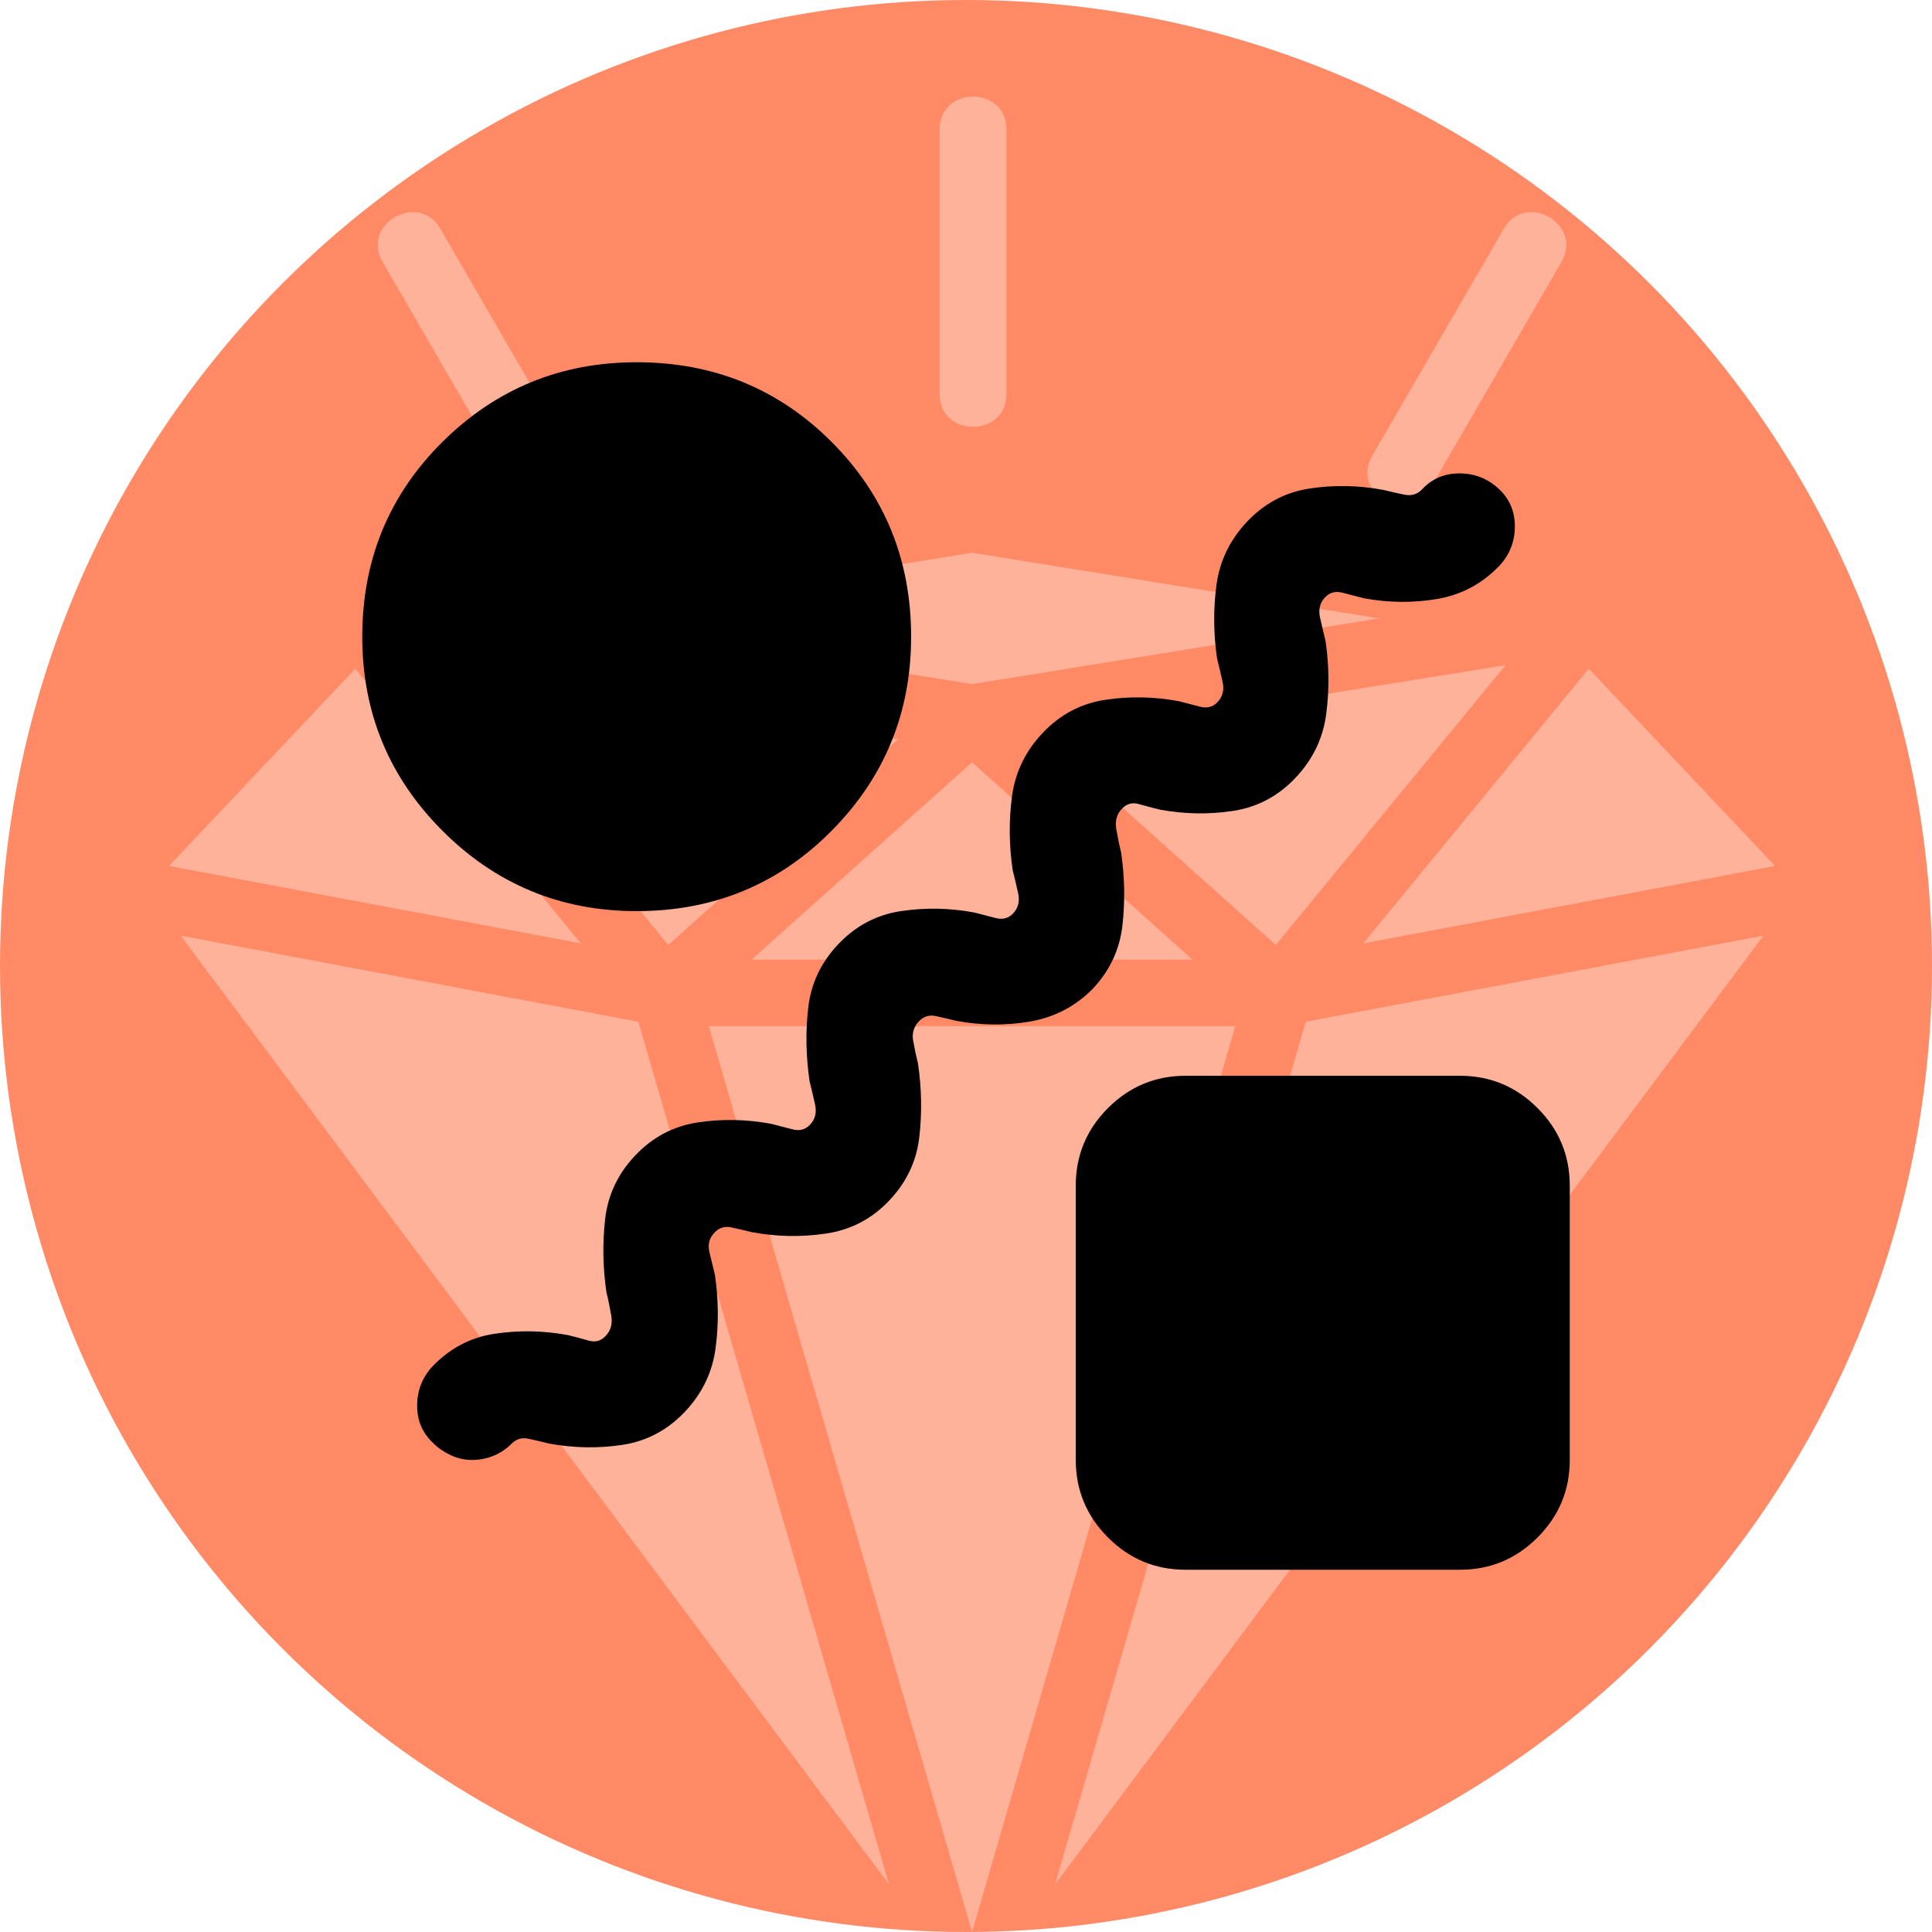
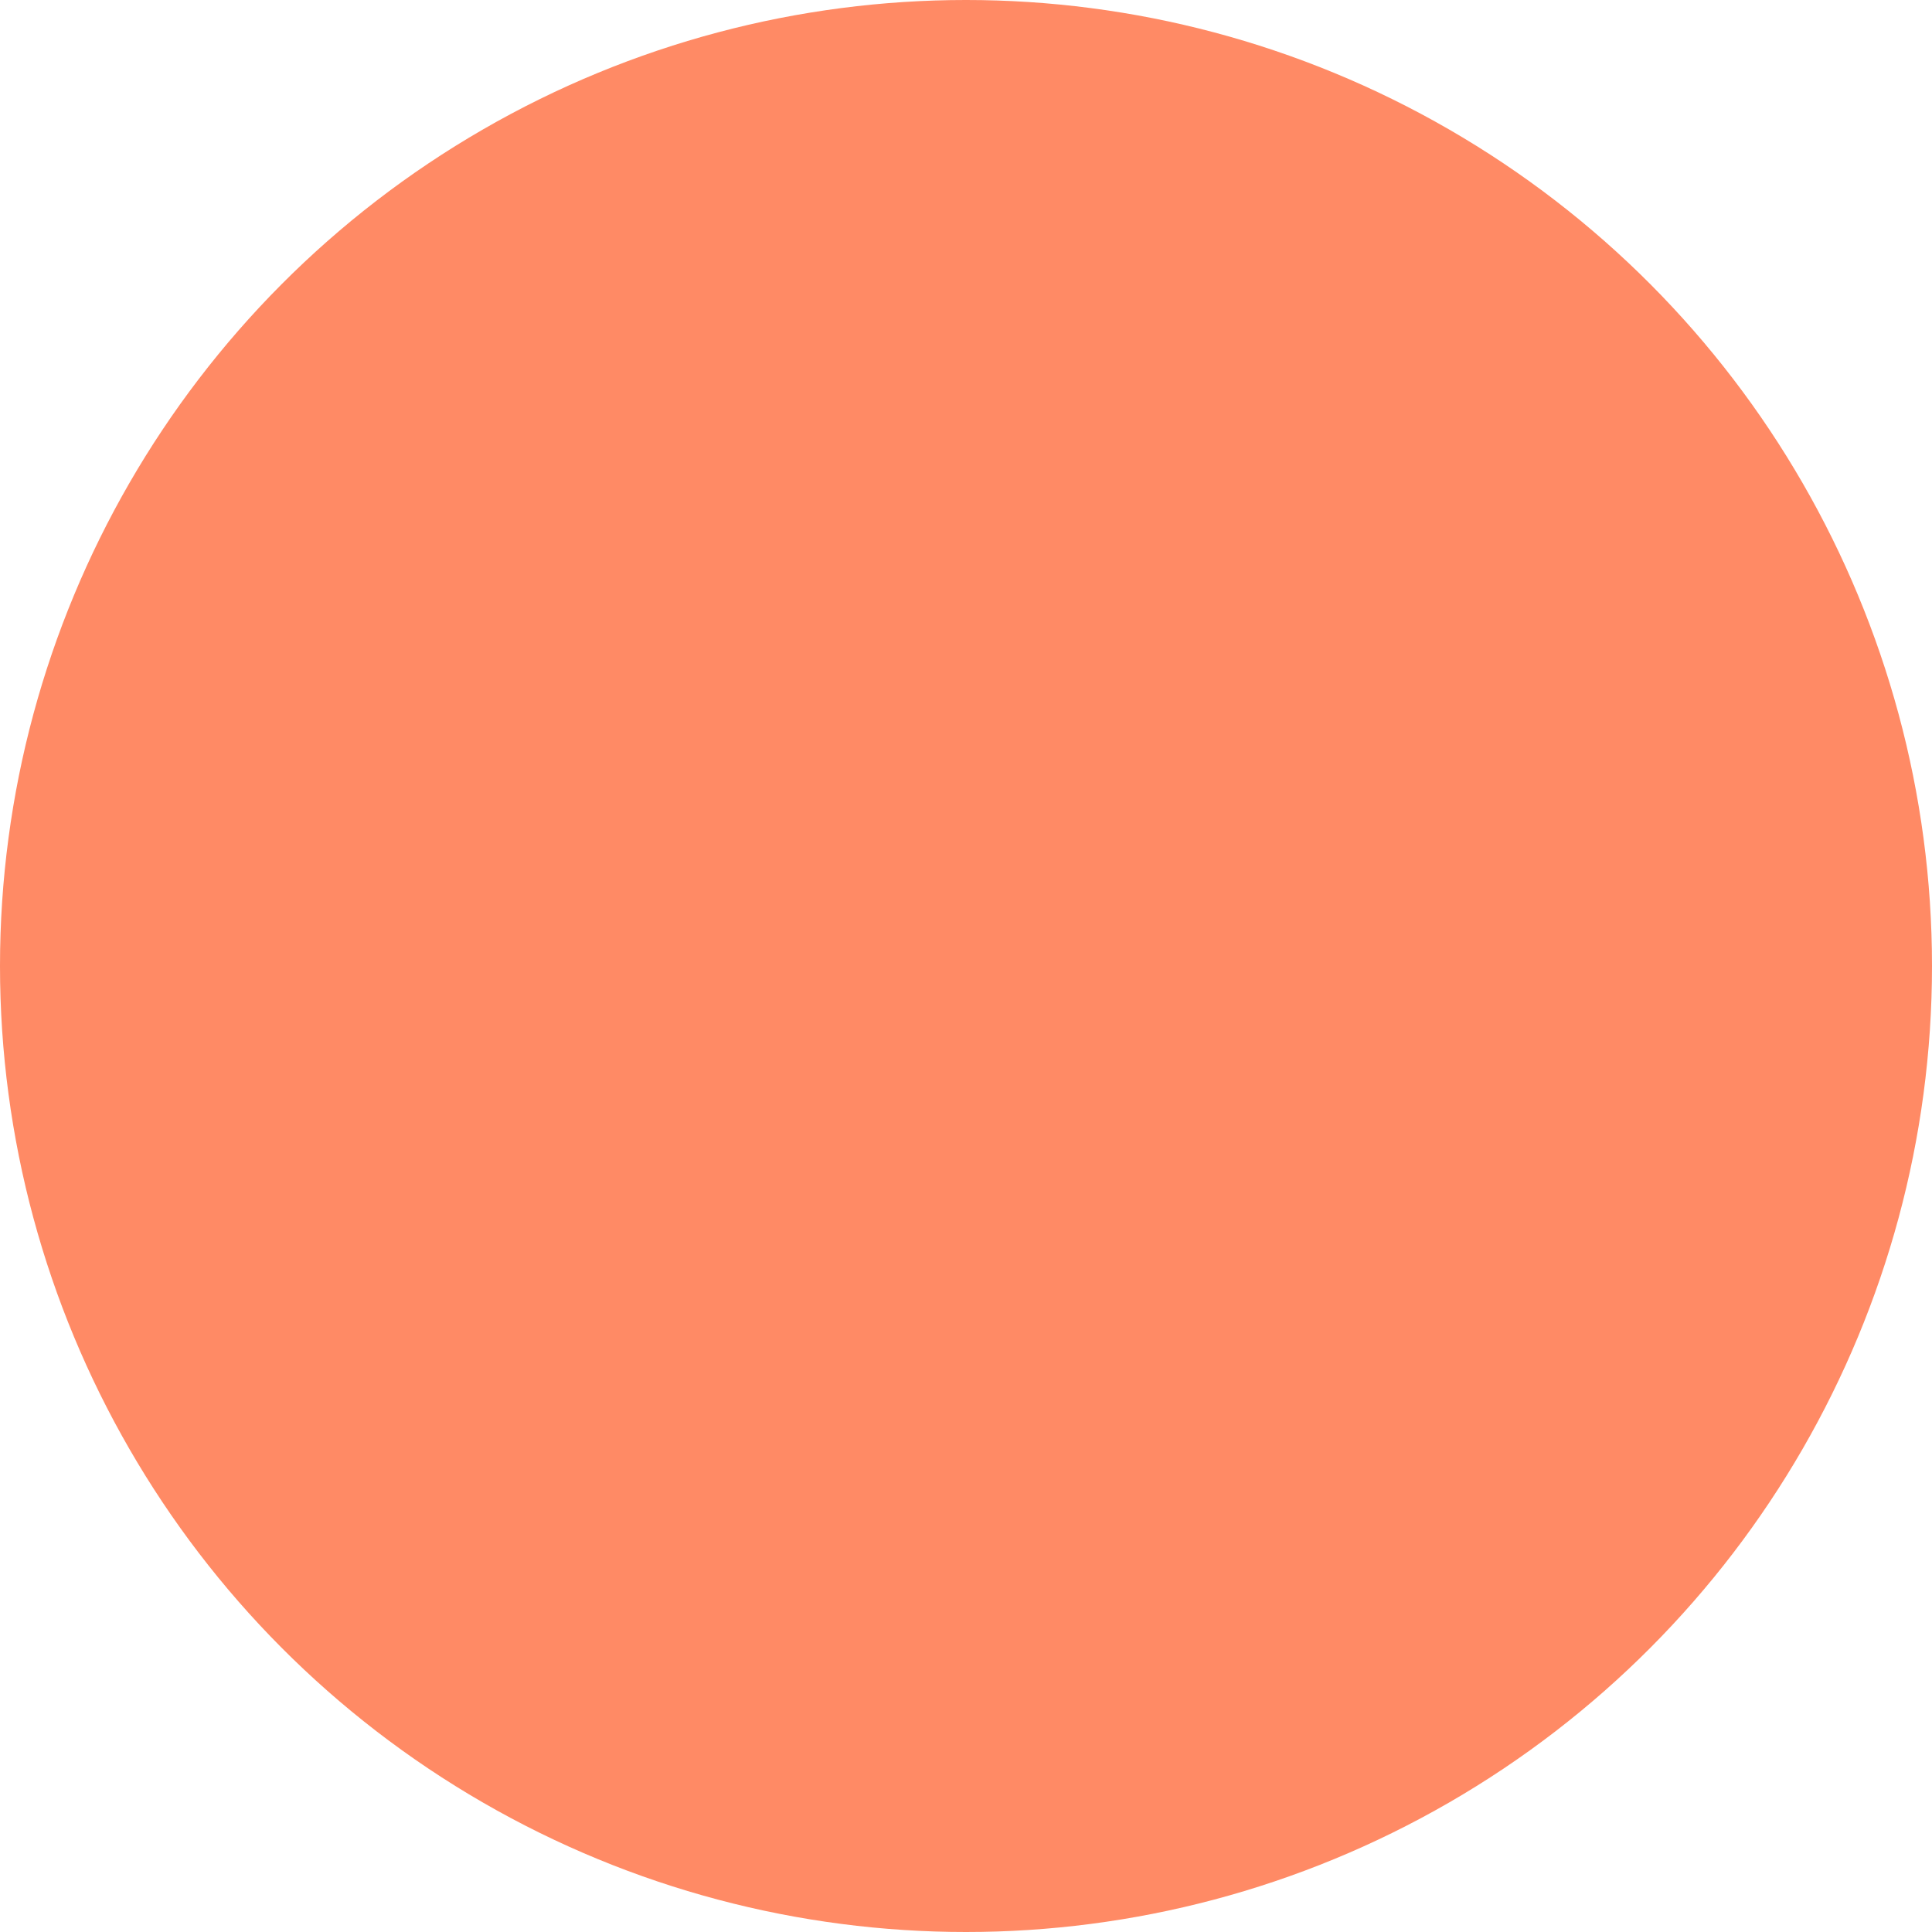
<svg xmlns="http://www.w3.org/2000/svg" width="160px" height="160px" viewBox="0 0 160 160" version="1.1">
  <title>Custom Branding</title>
  <g id="Website" stroke="none" stroke-width="1" fill="none" fill-rule="evenodd">
    <g id="PsyPack-Enterprise-Plan" transform="translate(-1286, -952)">
      <g id="Group-4" transform="translate(64, 852)">
        <g id="Group-2" transform="translate(122, 100)">
          <g id="Custom-Branding" transform="translate(1100, 0)">
            <circle id="Oval" fill="#FF8A65" cx="80" cy="80" r="80" />
-             <path d="M29.423,55.38 L14,71.714 L48.1,78.128 L29.423,55.38 L29.423,55.38 Z M124.538,18.943 C126.355,15.814 131.126,18.564 129.309,21.698 L118.423,40.49 C116.607,43.619 111.832,40.87 113.652,37.735 L124.538,18.943 L124.538,18.943 Z M31.691,21.698 C29.87,18.565 34.647,15.814 36.462,18.943 L47.348,37.735 C49.168,40.87 44.393,43.619 42.577,40.49 L31.691,21.698 L31.691,21.698 Z M77.818,10.72 C77.818,7.093 83.346,7.093 83.346,10.72 L83.346,32.63 C83.346,36.257 77.818,36.257 77.818,32.63 L77.818,10.72 L77.818,10.72 Z M55.343,78.256 L36.316,55.084 L74.367,61.225 L55.343,78.256 L55.343,78.256 Z M114.199,51.215 L80.5,56.653 L46.801,51.215 L80.5,45.775 L114.199,51.215 L114.199,51.215 Z M108.138,84.615 L87.38,156.049 L146.034,77.488 L108.138,84.615 L108.138,84.615 Z M73.618,156.049 L14.966,77.488 L52.862,84.615 L73.618,156.049 L73.618,156.049 Z M58.703,84.982 L102.299,84.982 L80.5,160 L58.703,84.982 L58.703,84.982 Z M105.657,78.256 L124.682,55.084 L86.631,61.225 L105.657,78.256 L105.657,78.256 Z M131.577,55.38 L112.898,78.128 L147,71.714 L131.577,55.38 L131.577,55.38 Z M98.757,79.474 L80.5,63.131 L62.242,79.474 L98.757,79.474 Z" id="Shape" fill="#FFB29A" fill-rule="nonzero" />
            <g id="favorite_24dp_5F6368_FILL1_wght400_GRAD0_opsz24" transform="translate(30, 30)" fill="#000000" fill-rule="nonzero">
-               <path d="M9.091,90.909 C8.485,90.909 7.898,90.777 7.33,90.511 C6.761,90.246 6.288,89.924 5.909,89.545 C5,88.712 4.545,87.67 4.545,86.42 C4.545,85.17 4.962,84.091 5.795,83.182 C7.235,81.667 8.958,80.758 10.966,80.455 C12.973,80.152 15,80.189 17.045,80.568 C17.652,80.72 18.22,80.871 18.75,81.023 C19.28,81.174 19.735,81.061 20.114,80.682 C20.568,80.227 20.739,79.659 20.625,78.977 C20.511,78.295 20.379,77.652 20.227,77.045 C19.924,75 19.886,72.973 20.114,70.966 C20.341,68.958 21.174,67.197 22.614,65.682 C24.053,64.167 25.777,63.258 27.784,62.955 C29.792,62.652 31.818,62.689 33.864,63.068 C34.47,63.22 35.057,63.371 35.625,63.523 C36.193,63.674 36.667,63.561 37.045,63.182 C37.5,62.727 37.652,62.159 37.5,61.477 C37.348,60.795 37.197,60.152 37.045,59.545 C36.742,57.5 36.705,55.473 36.932,53.466 C37.159,51.458 37.992,49.697 39.432,48.182 C40.871,46.667 42.595,45.758 44.602,45.455 C46.61,45.152 48.636,45.189 50.682,45.568 C51.288,45.72 51.875,45.871 52.443,46.023 C53.011,46.174 53.485,46.061 53.864,45.682 C54.318,45.227 54.47,44.659 54.318,43.977 C54.167,43.295 54.015,42.652 53.864,42.045 C53.561,40 53.542,37.973 53.807,35.966 C54.072,33.958 54.924,32.197 56.364,30.682 C57.803,29.167 59.527,28.258 61.534,27.955 C63.542,27.652 65.568,27.689 67.614,28.068 C68.22,28.22 68.807,28.371 69.375,28.523 C69.943,28.674 70.417,28.561 70.795,28.182 C71.25,27.727 71.402,27.159 71.25,26.477 C71.098,25.795 70.947,25.152 70.795,24.545 C70.492,22.5 70.473,20.473 70.739,18.466 C71.004,16.458 71.856,14.697 73.295,13.182 C74.735,11.667 76.458,10.758 78.466,10.455 C80.473,10.152 82.5,10.189 84.545,10.568 C85.152,10.72 85.739,10.852 86.307,10.966 C86.875,11.08 87.348,10.947 87.727,10.568 C88.561,9.659 89.602,9.205 90.852,9.205 C92.102,9.205 93.182,9.621 94.091,10.455 C95,11.288 95.455,12.33 95.455,13.58 C95.455,14.83 95.038,15.909 94.205,16.818 C92.765,18.333 91.042,19.261 89.034,19.602 C87.027,19.943 85,19.924 82.955,19.545 C82.348,19.394 81.761,19.242 81.193,19.091 C80.625,18.939 80.152,19.053 79.773,19.432 C79.318,19.886 79.167,20.455 79.318,21.136 C79.47,21.818 79.621,22.462 79.773,23.068 C80.076,25.114 80.095,27.14 79.83,29.148 C79.564,31.155 78.712,32.917 77.273,34.432 C75.833,35.947 74.11,36.856 72.102,37.159 C70.095,37.462 68.068,37.424 66.023,37.045 C65.417,36.894 64.848,36.742 64.318,36.591 C63.788,36.439 63.333,36.553 62.955,36.932 C62.5,37.386 62.33,37.955 62.443,38.636 C62.557,39.318 62.689,39.962 62.841,40.568 C63.144,42.614 63.182,44.64 62.955,46.648 C62.727,48.655 61.894,50.417 60.455,51.932 C59.015,53.371 57.292,54.261 55.284,54.602 C53.277,54.943 51.25,54.924 49.205,54.545 C48.598,54.394 48.03,54.261 47.5,54.148 C46.97,54.034 46.515,54.167 46.136,54.545 C45.682,55 45.511,55.549 45.625,56.193 C45.739,56.837 45.871,57.462 46.023,58.068 C46.326,60.114 46.364,62.14 46.136,64.148 C45.909,66.155 45.076,67.917 43.636,69.432 C42.197,70.947 40.455,71.856 38.409,72.159 C36.364,72.462 34.318,72.424 32.273,72.045 C31.667,71.894 31.098,71.761 30.568,71.648 C30.038,71.534 29.583,71.667 29.205,72.045 C28.75,72.5 28.598,73.049 28.75,73.693 C28.902,74.337 29.053,74.962 29.205,75.568 C29.508,77.614 29.527,79.64 29.261,81.648 C28.996,83.655 28.144,85.417 26.705,86.932 C25.265,88.447 23.542,89.356 21.534,89.659 C19.527,89.962 17.5,89.924 15.455,89.545 C14.848,89.394 14.28,89.261 13.75,89.148 C13.22,89.034 12.765,89.167 12.386,89.545 C11.932,90 11.42,90.341 10.852,90.568 C10.284,90.795 9.697,90.909 9.091,90.909 Z M22.727,45.455 C16.439,45.455 11.08,43.239 6.648,38.807 C2.216,34.375 0,29.015 0,22.727 C0,16.364 2.216,10.985 6.648,6.591 C11.08,2.197 16.439,0 22.727,0 C29.091,0 34.47,2.197 38.864,6.591 C43.258,10.985 45.455,16.364 45.455,22.727 C45.455,29.015 43.258,34.375 38.864,38.807 C34.47,43.239 29.091,45.455 22.727,45.455 Z M68.182,100 C65.682,100 63.542,99.11 61.761,97.33 C59.981,95.549 59.091,93.409 59.091,90.909 L59.091,68.182 C59.091,65.682 59.981,63.542 61.761,61.761 C63.542,59.981 65.682,59.091 68.182,59.091 L90.909,59.091 C93.409,59.091 95.549,59.981 97.33,61.761 C99.11,63.542 100,65.682 100,68.182 L100,90.909 C100,93.409 99.11,95.549 97.33,97.33 C95.549,99.11 93.409,100 90.909,100 L68.182,100 Z" id="Shape" />
-             </g>
+               </g>
          </g>
        </g>
      </g>
    </g>
  </g>
</svg>